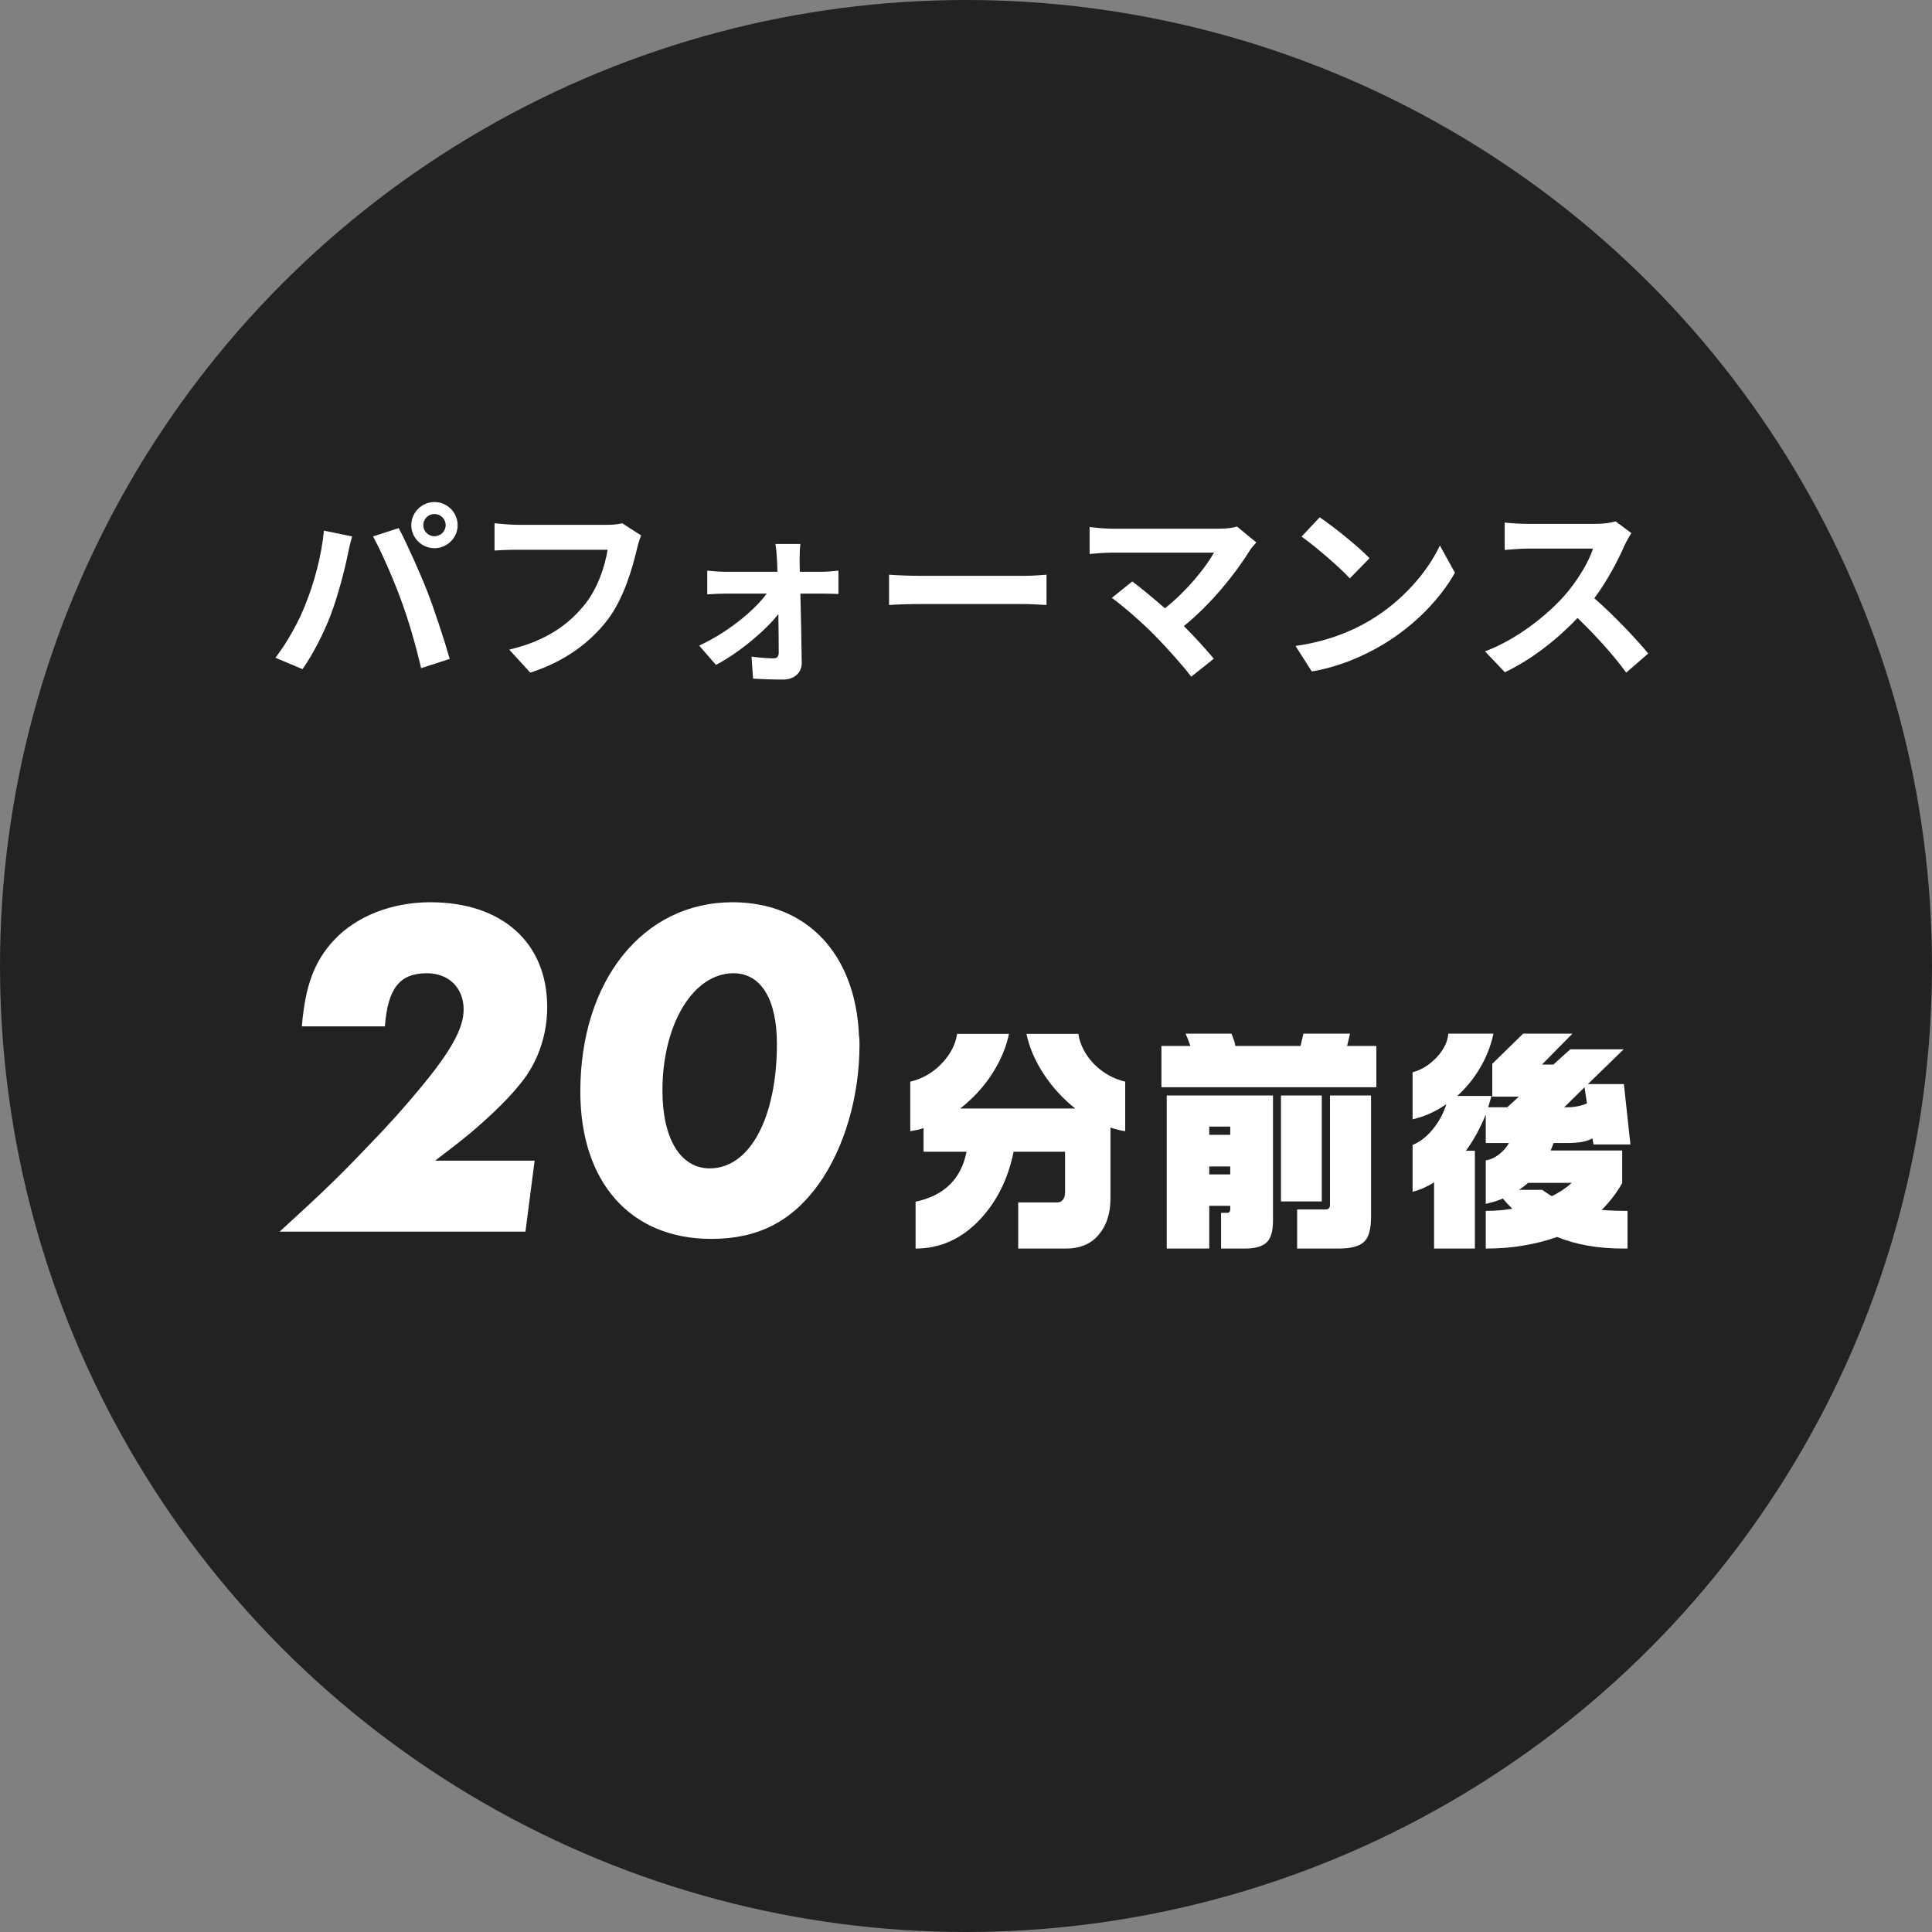
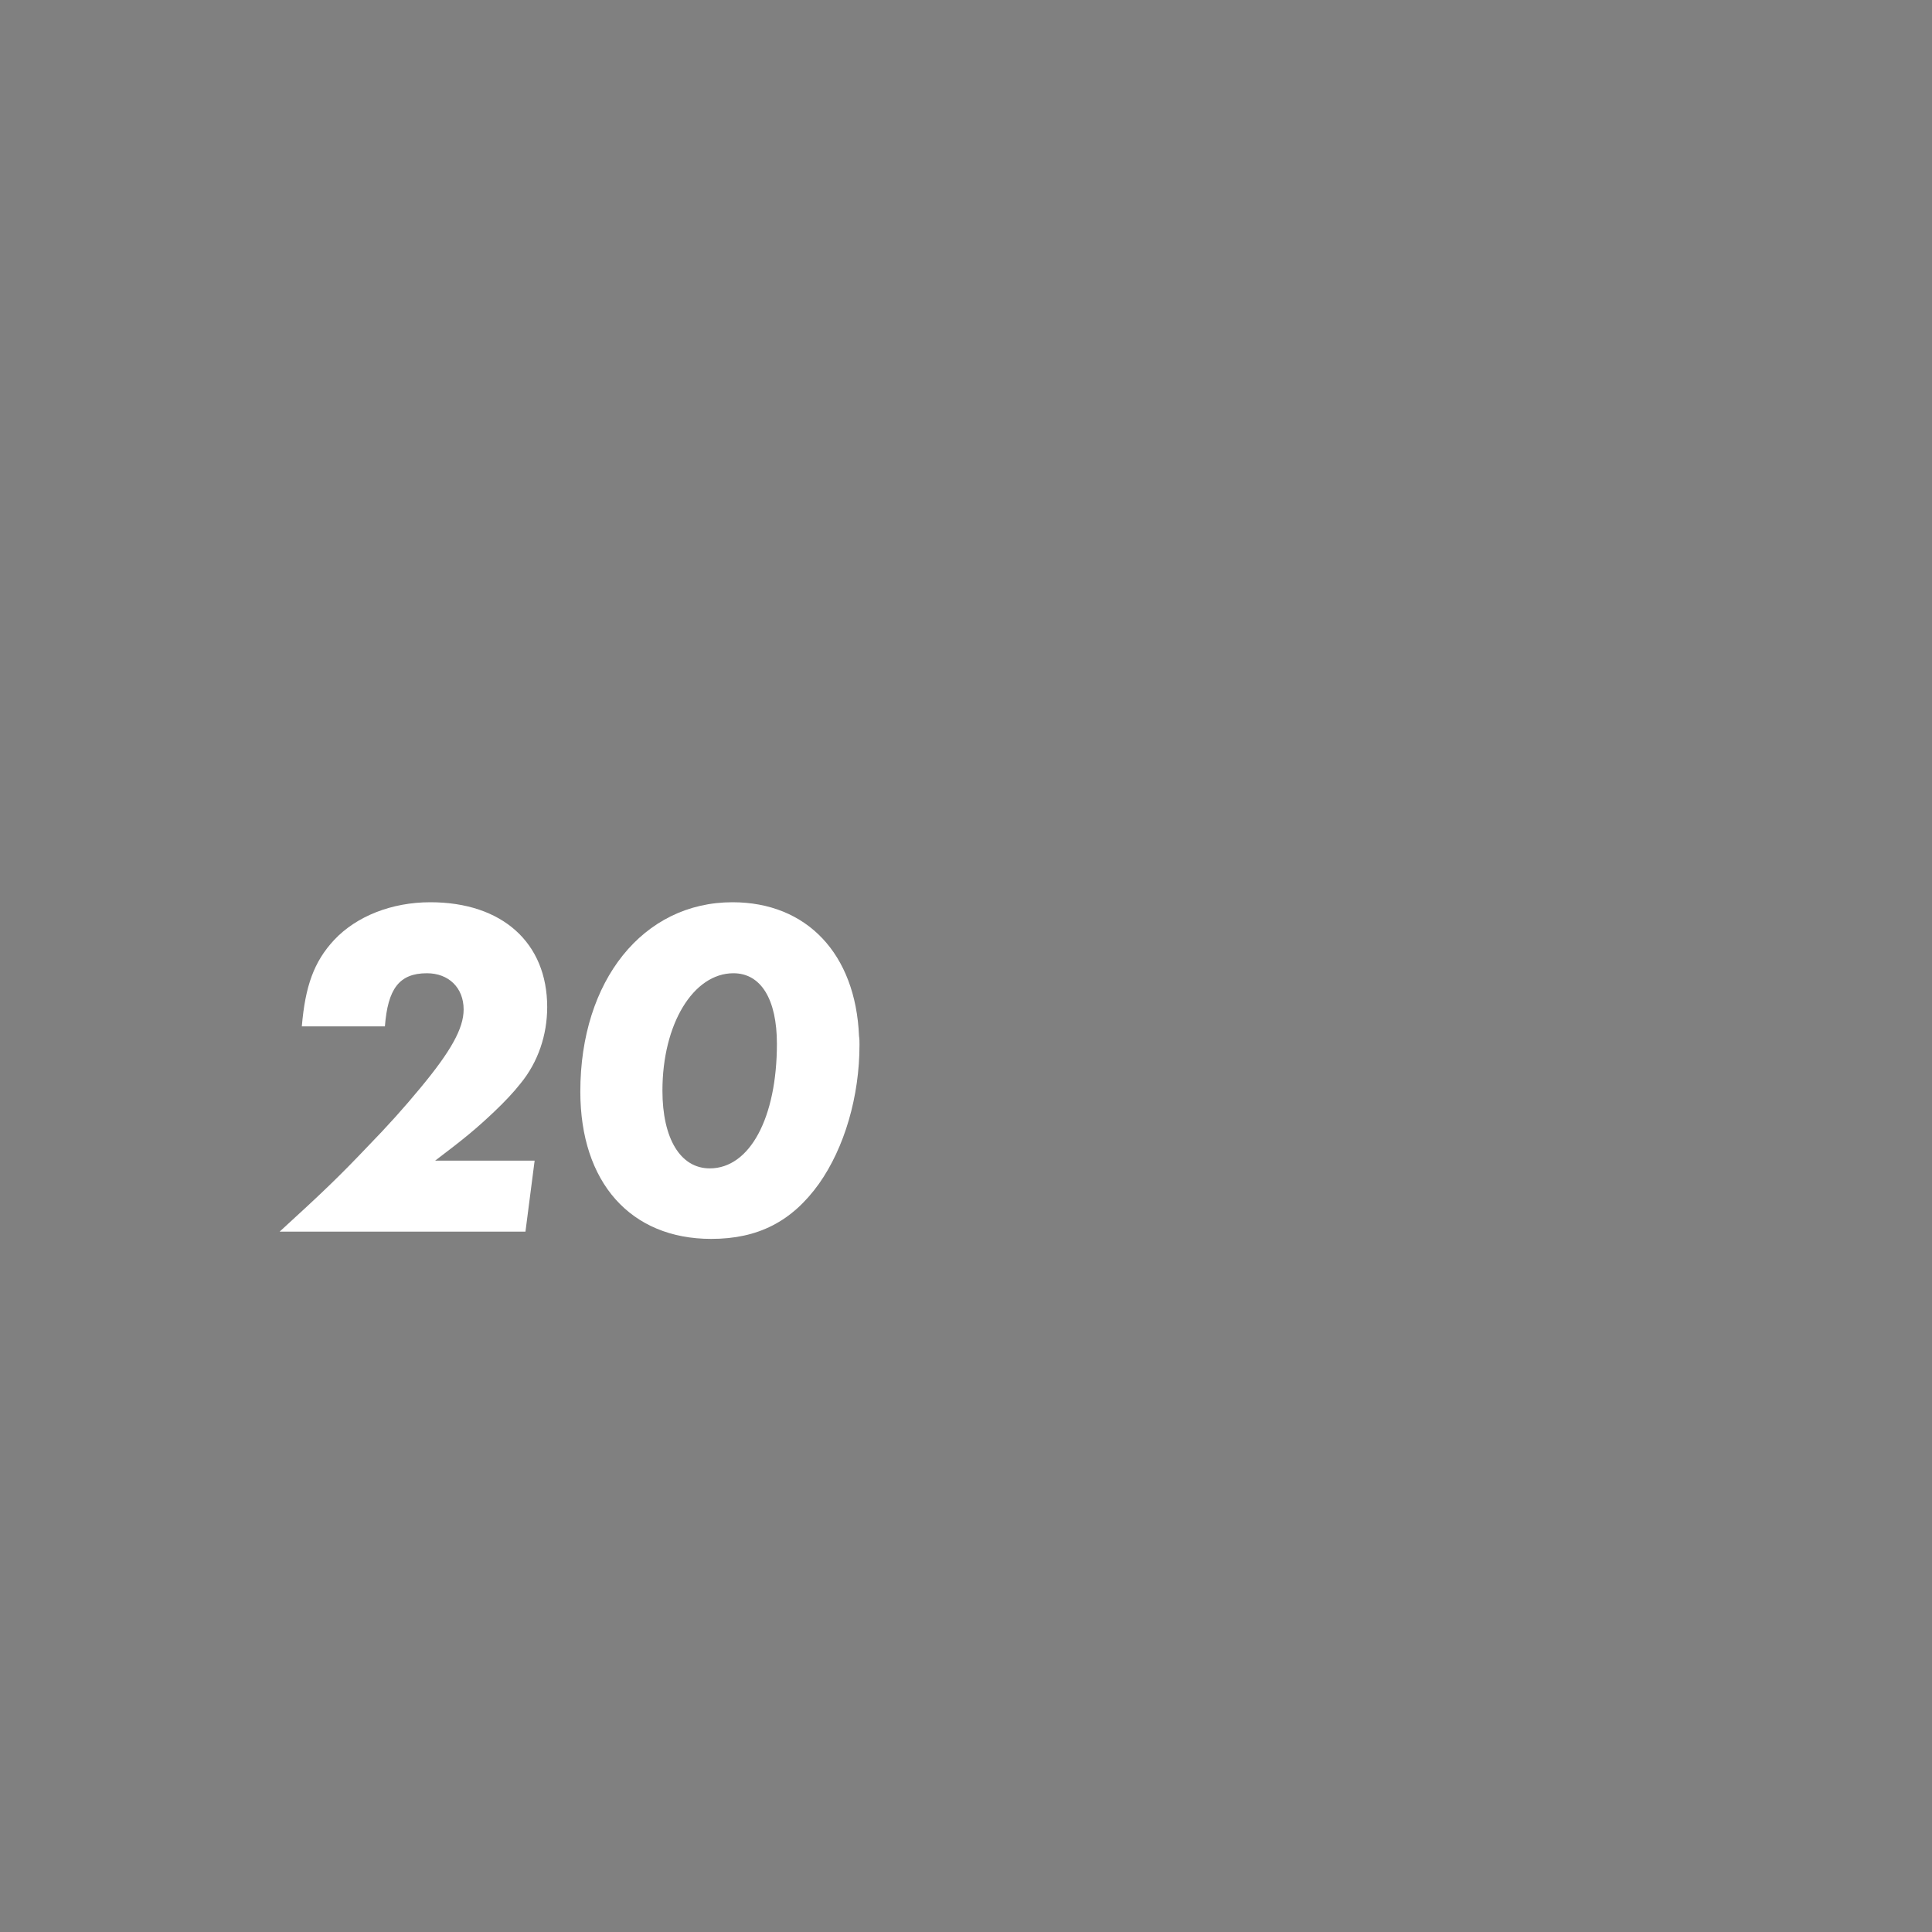
<svg xmlns="http://www.w3.org/2000/svg" width="160" height="160" viewBox="0 0 160 160" fill="none">
  <rect x="0" y="0" width="160" height="160" fill="#808080" stroke="none" />
-   <circle cx="80" cy="80" r="80" fill="#222222" />
-   <path d="M125.784 98.54H127.724C127.898 98.66 128.024 98.746 128.104 98.8C128.291 98.933 128.431 99.02 128.524 99.06C129.164 98.74 129.711 98.373 130.164 97.96H126.544C126.318 98.173 126.064 98.366 125.784 98.54ZM129.544 91.7H129.804C130.378 91.7 130.918 91.593 131.424 91.38L131.224 90.04L129.544 91.7ZM123.684 85.6C123.458 86.64 123.071 87.613 122.524 88.52C122.031 89.346 121.418 90.093 120.684 90.76H123.524L123.244 91.7H124.824L125.784 90.82H123.584V88.1L126.144 85.6H130.224L127.704 88.16H128.644L130.044 86.9H134.464L131.504 89.78H134.484L135.024 94.78H131.964L131.884 94.28C131.591 94.426 131.284 94.526 130.964 94.58C130.644 94.633 130.264 94.66 129.824 94.66H128.664L128.424 95.28H134.344V97.98C133.878 98.793 133.311 99.533 132.644 100.2C133.218 100.253 133.931 100.28 134.784 100.28V103.4H134.464C133.384 103.4 132.391 103.32 131.484 103.16C130.591 103 129.744 102.76 128.944 102.44C128.091 102.746 127.184 102.98 126.224 103.14C125.264 103.313 124.204 103.4 123.044 103.4V100.28C123.844 100.28 124.578 100.22 125.244 100.1C124.951 99.82 124.691 99.54 124.464 99.26C124.264 99.34 124.044 99.42 123.804 99.5C123.578 99.566 123.324 99.633 123.044 99.7V96.1C123.444 96.033 123.811 95.866 124.144 95.6C124.491 95.333 124.764 95.02 124.964 94.66H123.044V92.3C122.604 93.393 122.058 94.393 121.404 95.3H122.144V103.4H118.764V97.92C118.164 98.293 117.571 98.553 116.984 98.7V94.82C117.598 94.566 118.151 94.14 118.644 93.54C119.151 92.926 119.531 92.226 119.784 91.44C118.904 92.053 117.971 92.473 116.984 92.7V88.8C117.704 88.613 118.364 88.206 118.964 87.58C119.564 86.94 119.891 86.28 119.944 85.6H123.684Z" fill="white" />
-   <path d="M100.144 97.26H101.884V96.6H100.144V97.26ZM100.144 93.98H101.884V93.3H100.144V93.98ZM113.544 90.72V100.78C113.544 101.82 113.344 102.513 112.944 102.86C112.558 103.22 111.871 103.4 110.884 103.4H107.424V100.16H109.784C110.024 100.16 110.144 100.033 110.144 99.78V90.72H113.544ZM109.464 90.72V99.5H106.084V90.72H109.464ZM105.424 90.72V101.08C105.424 101.973 105.244 102.58 104.884 102.9C104.538 103.233 103.938 103.4 103.084 103.4H101.124V100.44H101.624C101.798 100.44 101.884 100.346 101.884 100.16V99.86H100.144V103.4H96.624V90.72H105.424ZM101.984 85.6C102.064 85.786 102.124 85.946 102.164 86.08C102.218 86.2 102.264 86.38 102.304 86.62H107.704L107.944 85.6H111.804L111.564 86.62H113.984V90.04H96.184V86.62H98.584C98.451 86.233 98.318 85.893 98.184 85.6H101.984Z" fill="white" />
-   <path d="M83.564 85.62C83.324 86.753 82.851 87.866 82.144 88.96C81.438 90.04 80.564 90.986 79.524 91.8H89.044C88.031 91 87.164 90.053 86.444 88.96C85.724 87.866 85.244 86.753 85.004 85.62H89.304C89.438 86.513 89.864 87.34 90.584 88.1C91.318 88.846 92.184 89.34 93.184 89.58V93.68C92.744 93.613 92.338 93.513 91.964 93.38V99.24C91.964 100.48 91.644 101.48 91.004 102.24C90.364 103.013 89.458 103.4 88.284 103.4H84.324V99.58H87.544C87.758 99.58 87.918 99.506 88.024 99.36C88.144 99.2 88.204 99 88.204 98.76V95.38H83.944C83.491 97.606 82.578 99.46 81.204 100.94C79.684 102.58 77.891 103.4 75.824 103.4V99.52C78.198 99.013 79.604 97.633 80.044 95.38H76.484V93.42C76.338 93.473 76.191 93.52 76.044 93.56C75.911 93.586 75.691 93.626 75.384 93.68V89.58C76.384 89.34 77.244 88.846 77.964 88.1C78.698 87.34 79.131 86.513 79.264 85.62H83.564Z" fill="white" />
  <path d="M60.66 74.72C66.82 74.72 70.86 79 71.14 85.8C71.18 86.04 71.18 86.28 71.18 86.52C71.18 90.8 69.94 95.04 67.82 98.04C65.58 101.16 62.78 102.6 58.9 102.6C52.22 102.6 48.06 97.92 48.06 90.4C48.06 81.2 53.26 74.72 60.66 74.72ZM58.78 96.76C62.1 96.76 64.34 92.56 64.34 86.44C64.34 82.76 63.02 80.6 60.74 80.6C57.42 80.6 54.86 84.8 54.86 90.32C54.86 94.28 56.34 96.76 58.78 96.76Z" fill="white" />
  <path d="M36.036 96.12H44.276L43.516 102H23.156C26.836 98.64 28.156 97.36 30.476 94.92C32.036 93.32 33.476 91.72 34.796 90.12C37.356 87.04 38.396 85.16 38.396 83.6C38.396 81.8 37.156 80.6 35.356 80.6C33.036 80.6 32.116 81.92 31.876 85H24.996C25.276 81.68 25.996 79.64 27.676 77.84C29.516 75.88 32.436 74.72 35.636 74.72C41.596 74.72 45.316 78.08 45.316 83.4C45.316 85.72 44.556 87.96 43.116 89.72C42.516 90.48 41.796 91.24 40.956 92.04C39.436 93.48 38.516 94.24 36.036 96.12Z" fill="white" />
-   <path d="M35.052 43.496C35.052 43.992 35.468 44.408 35.98 44.408C36.492 44.408 36.908 43.992 36.908 43.496C36.908 42.984 36.492 42.568 35.98 42.568C35.468 42.568 35.052 42.984 35.052 43.496ZM34.06 43.496C34.06 42.44 34.924 41.576 35.98 41.576C37.036 41.576 37.9 42.44 37.9 43.496C37.9 44.536 37.036 45.4 35.98 45.4C34.924 45.4 34.06 44.536 34.06 43.496ZM25.308 50.024C26.028 48.232 26.636 45.976 26.828 43.944L29.164 44.424C29.02 44.888 28.844 45.672 28.78 46.024C28.556 47.144 27.98 49.352 27.42 50.84C26.844 52.392 25.9 54.216 25.052 55.416L22.812 54.472C23.82 53.16 24.764 51.432 25.308 50.024ZM33.212 49.688C32.604 48.008 31.564 45.64 30.892 44.424L33.02 43.736C33.676 44.968 34.78 47.432 35.388 48.984C35.948 50.424 36.796 52.984 37.244 54.568L34.876 55.336C34.428 53.432 33.852 51.416 33.212 49.688ZM53.1 44.344C52.956 44.664 52.828 45.128 52.748 45.464C52.38 47.032 51.676 49.512 50.348 51.288C48.892 53.208 46.764 54.792 43.916 55.704L42.172 53.8C45.34 53.048 47.148 51.656 48.444 50.04C49.5 48.712 50.108 46.888 50.316 45.528H42.86C42.14 45.528 41.372 45.56 40.956 45.592V43.336C41.436 43.384 42.348 43.464 42.876 43.464H50.268C50.588 43.464 51.1 43.448 51.532 43.336L53.1 44.344ZM66.284 45.048C66.236 45.432 66.22 45.944 66.22 46.376C66.22 46.664 66.236 47 66.236 47.352H68.124C68.54 47.352 69.148 47.288 69.436 47.256V49.192C69.052 49.176 68.556 49.16 68.204 49.16H66.284C66.332 51.064 66.38 53.24 66.396 54.872C66.412 55.704 65.788 56.28 64.844 56.28C64.076 56.28 63.084 56.248 62.364 56.2L62.236 54.376C62.892 54.472 63.66 54.52 64.076 54.52C64.38 54.52 64.492 54.344 64.492 54.024C64.492 53.24 64.476 52.072 64.46 50.856C63.34 52.28 61.18 54.072 59.292 55.064L57.9 53.464C60.172 52.424 62.396 50.648 63.5 49.16H60.076C59.612 49.16 59.036 49.192 58.572 49.224V47.256C58.956 47.304 59.612 47.352 60.028 47.352H64.38C64.38 47 64.364 46.68 64.348 46.376C64.332 45.992 64.284 45.48 64.22 45.048H66.284ZM73.628 47.592C74.204 47.64 75.372 47.688 76.204 47.688H84.796C85.548 47.688 86.252 47.624 86.668 47.592V50.104C86.284 50.088 85.468 50.024 84.796 50.024H76.204C75.292 50.024 74.22 50.056 73.628 50.104V47.592ZM104.044 44.92C103.82 45.176 103.628 45.384 103.5 45.592C102.348 47.464 100.3 50.024 98.044 51.848C98.956 52.76 99.9 53.8 100.524 54.552L98.652 56.04C97.98 55.144 96.636 53.64 95.596 52.584C94.668 51.64 93.036 50.2 92.076 49.512L93.772 48.152C94.412 48.632 95.468 49.496 96.476 50.376C98.284 48.936 99.788 47.08 100.54 45.768H92.076C91.436 45.768 90.572 45.848 90.236 45.88V43.64C90.652 43.704 91.532 43.784 92.076 43.784H100.956C101.564 43.784 102.108 43.72 102.444 43.608L104.044 44.92ZM109.292 42.84C110.412 43.592 112.492 45.256 113.42 46.232L111.788 47.896C110.956 47 108.956 45.256 107.788 44.44L109.292 42.84ZM107.292 53.496C109.788 53.144 111.868 52.328 113.42 51.4C116.156 49.784 118.236 47.336 119.244 45.176L120.492 47.432C119.276 49.592 117.148 51.8 114.572 53.352C112.956 54.328 110.892 55.224 108.636 55.608L107.292 53.496ZM135.108 44.152C134.98 44.328 134.692 44.824 134.548 45.144C134.004 46.392 133.108 48.104 132.036 49.544C133.62 50.92 135.556 52.968 136.5 54.12L134.676 55.704C133.636 54.264 132.148 52.632 130.644 51.176C128.948 52.968 126.82 54.632 124.628 55.672L122.98 53.944C125.556 52.984 128.036 51.032 129.54 49.352C130.596 48.152 131.572 46.568 131.924 45.432H126.5C125.828 45.432 124.948 45.528 124.612 45.544V43.272C125.044 43.336 126.02 43.384 126.5 43.384H132.148C132.836 43.384 133.476 43.288 133.796 43.176L135.108 44.152Z" fill="white" />
</svg>